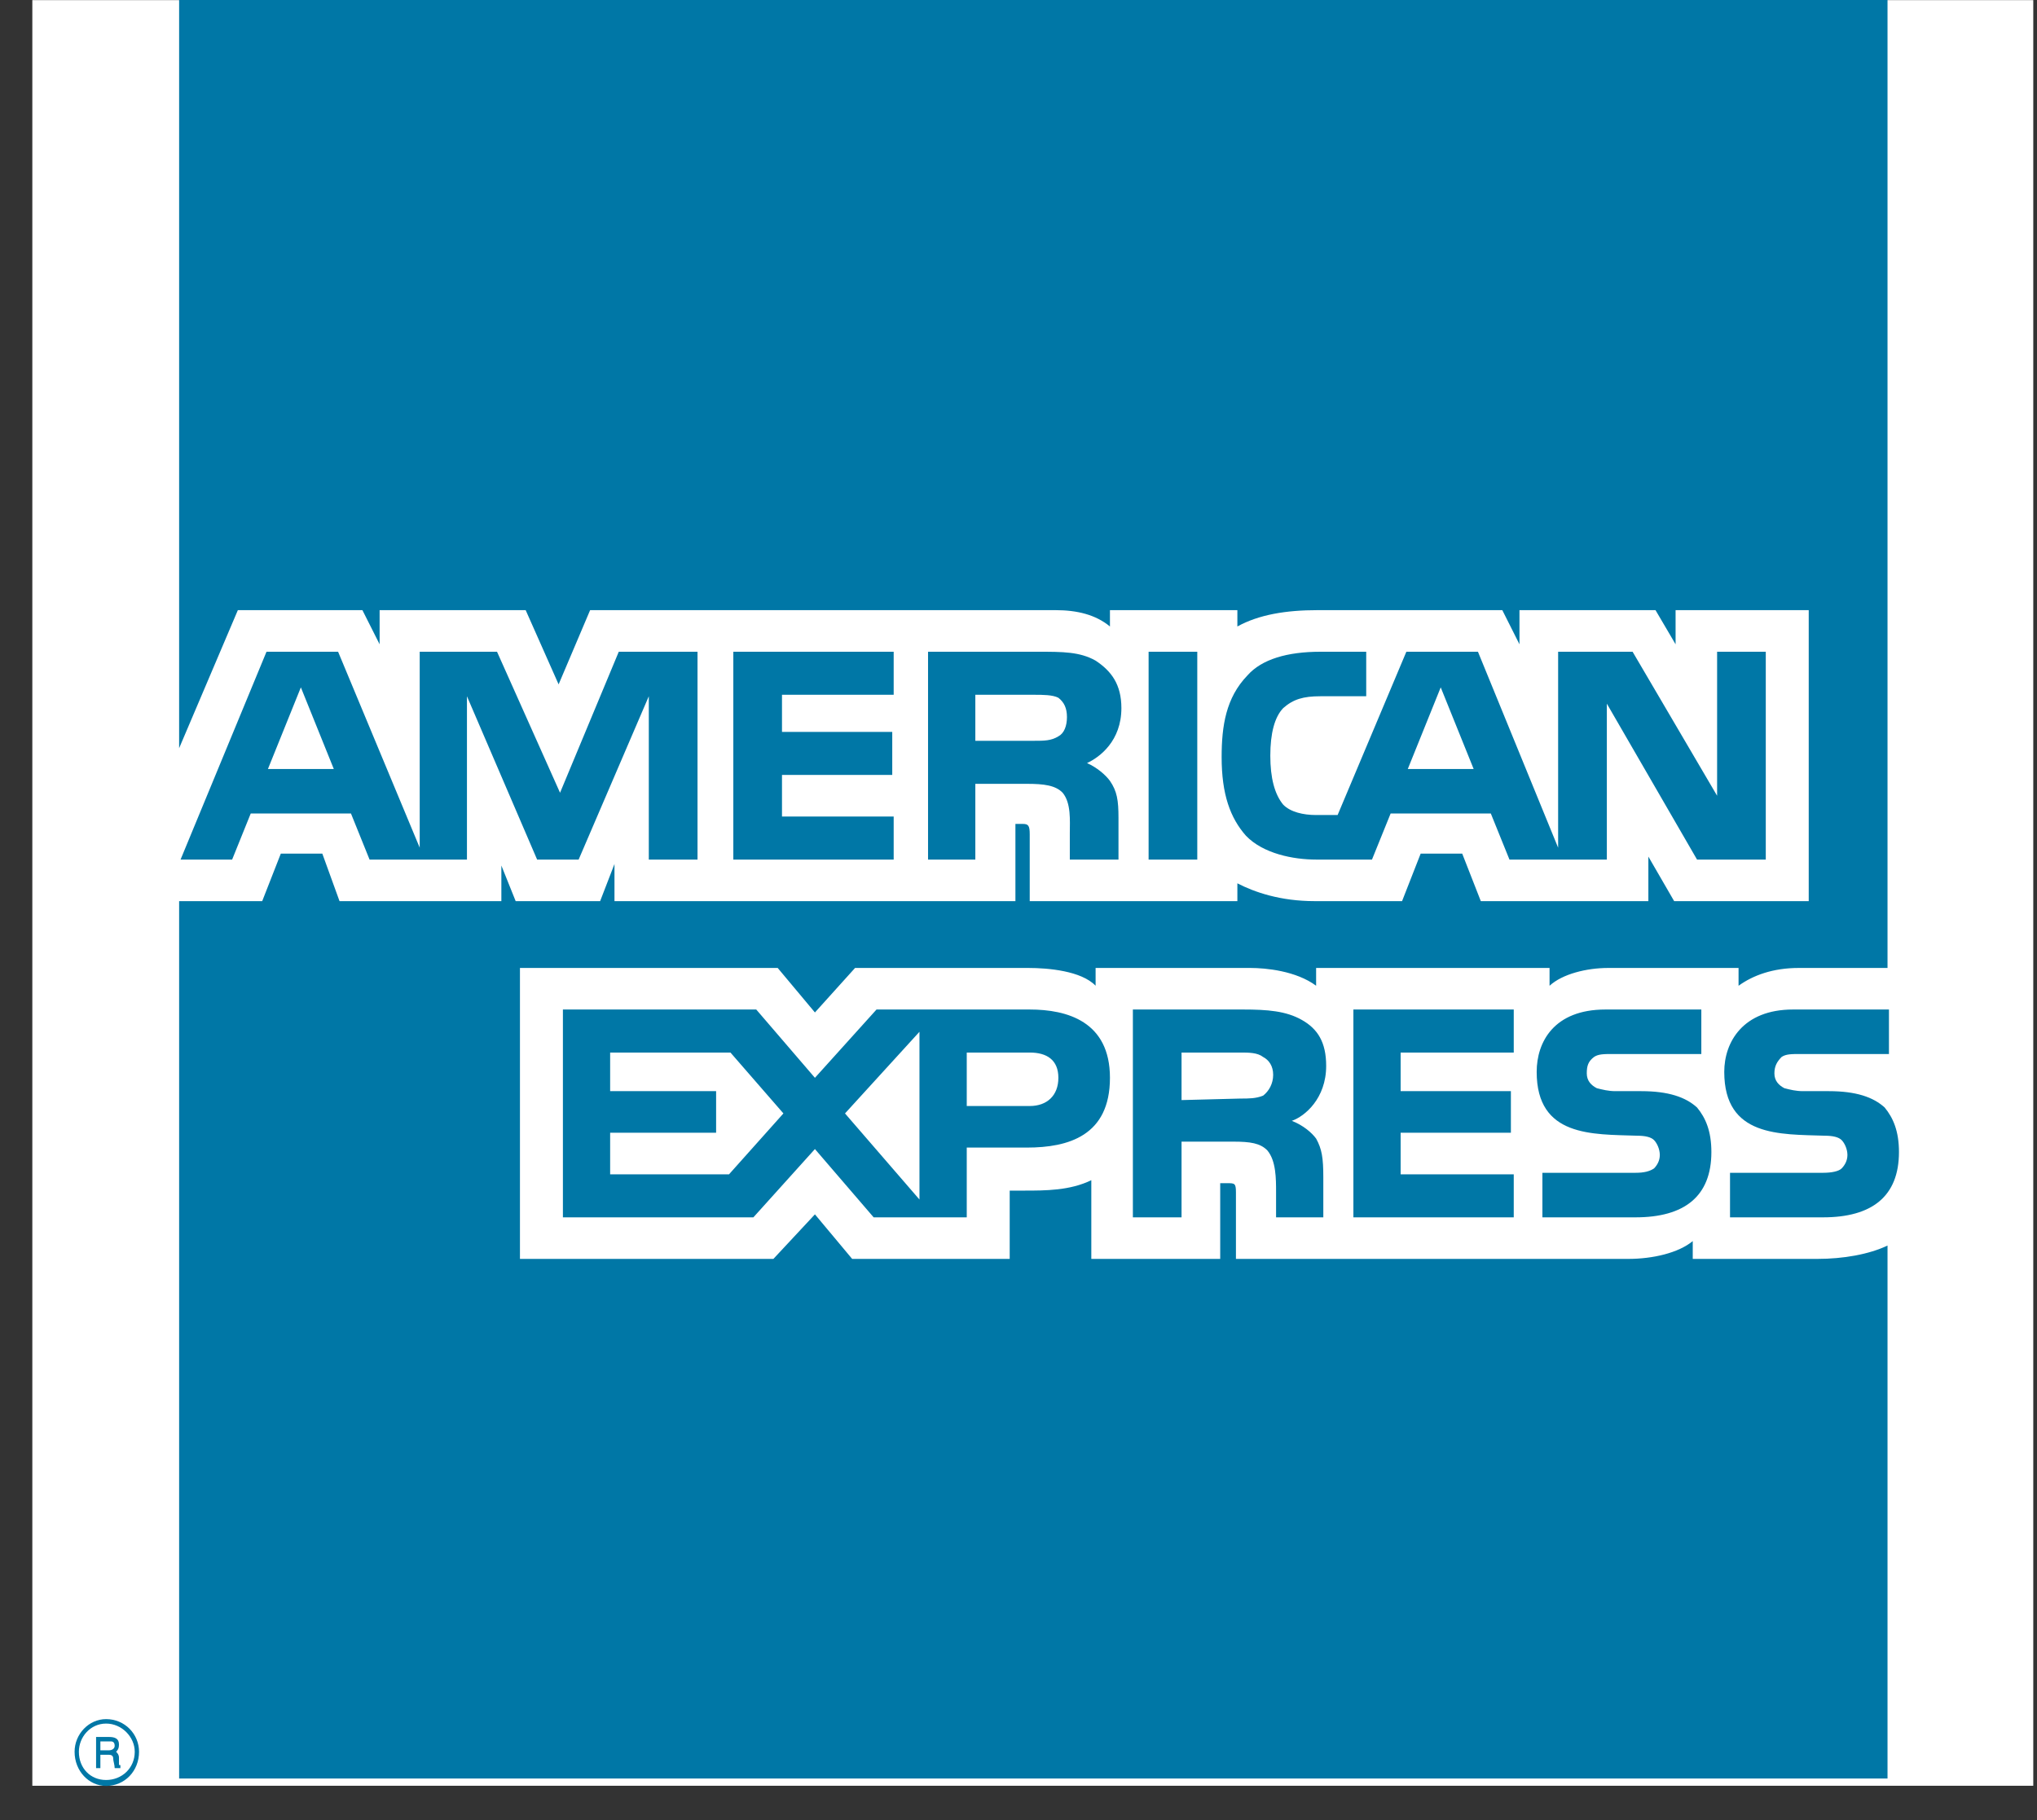
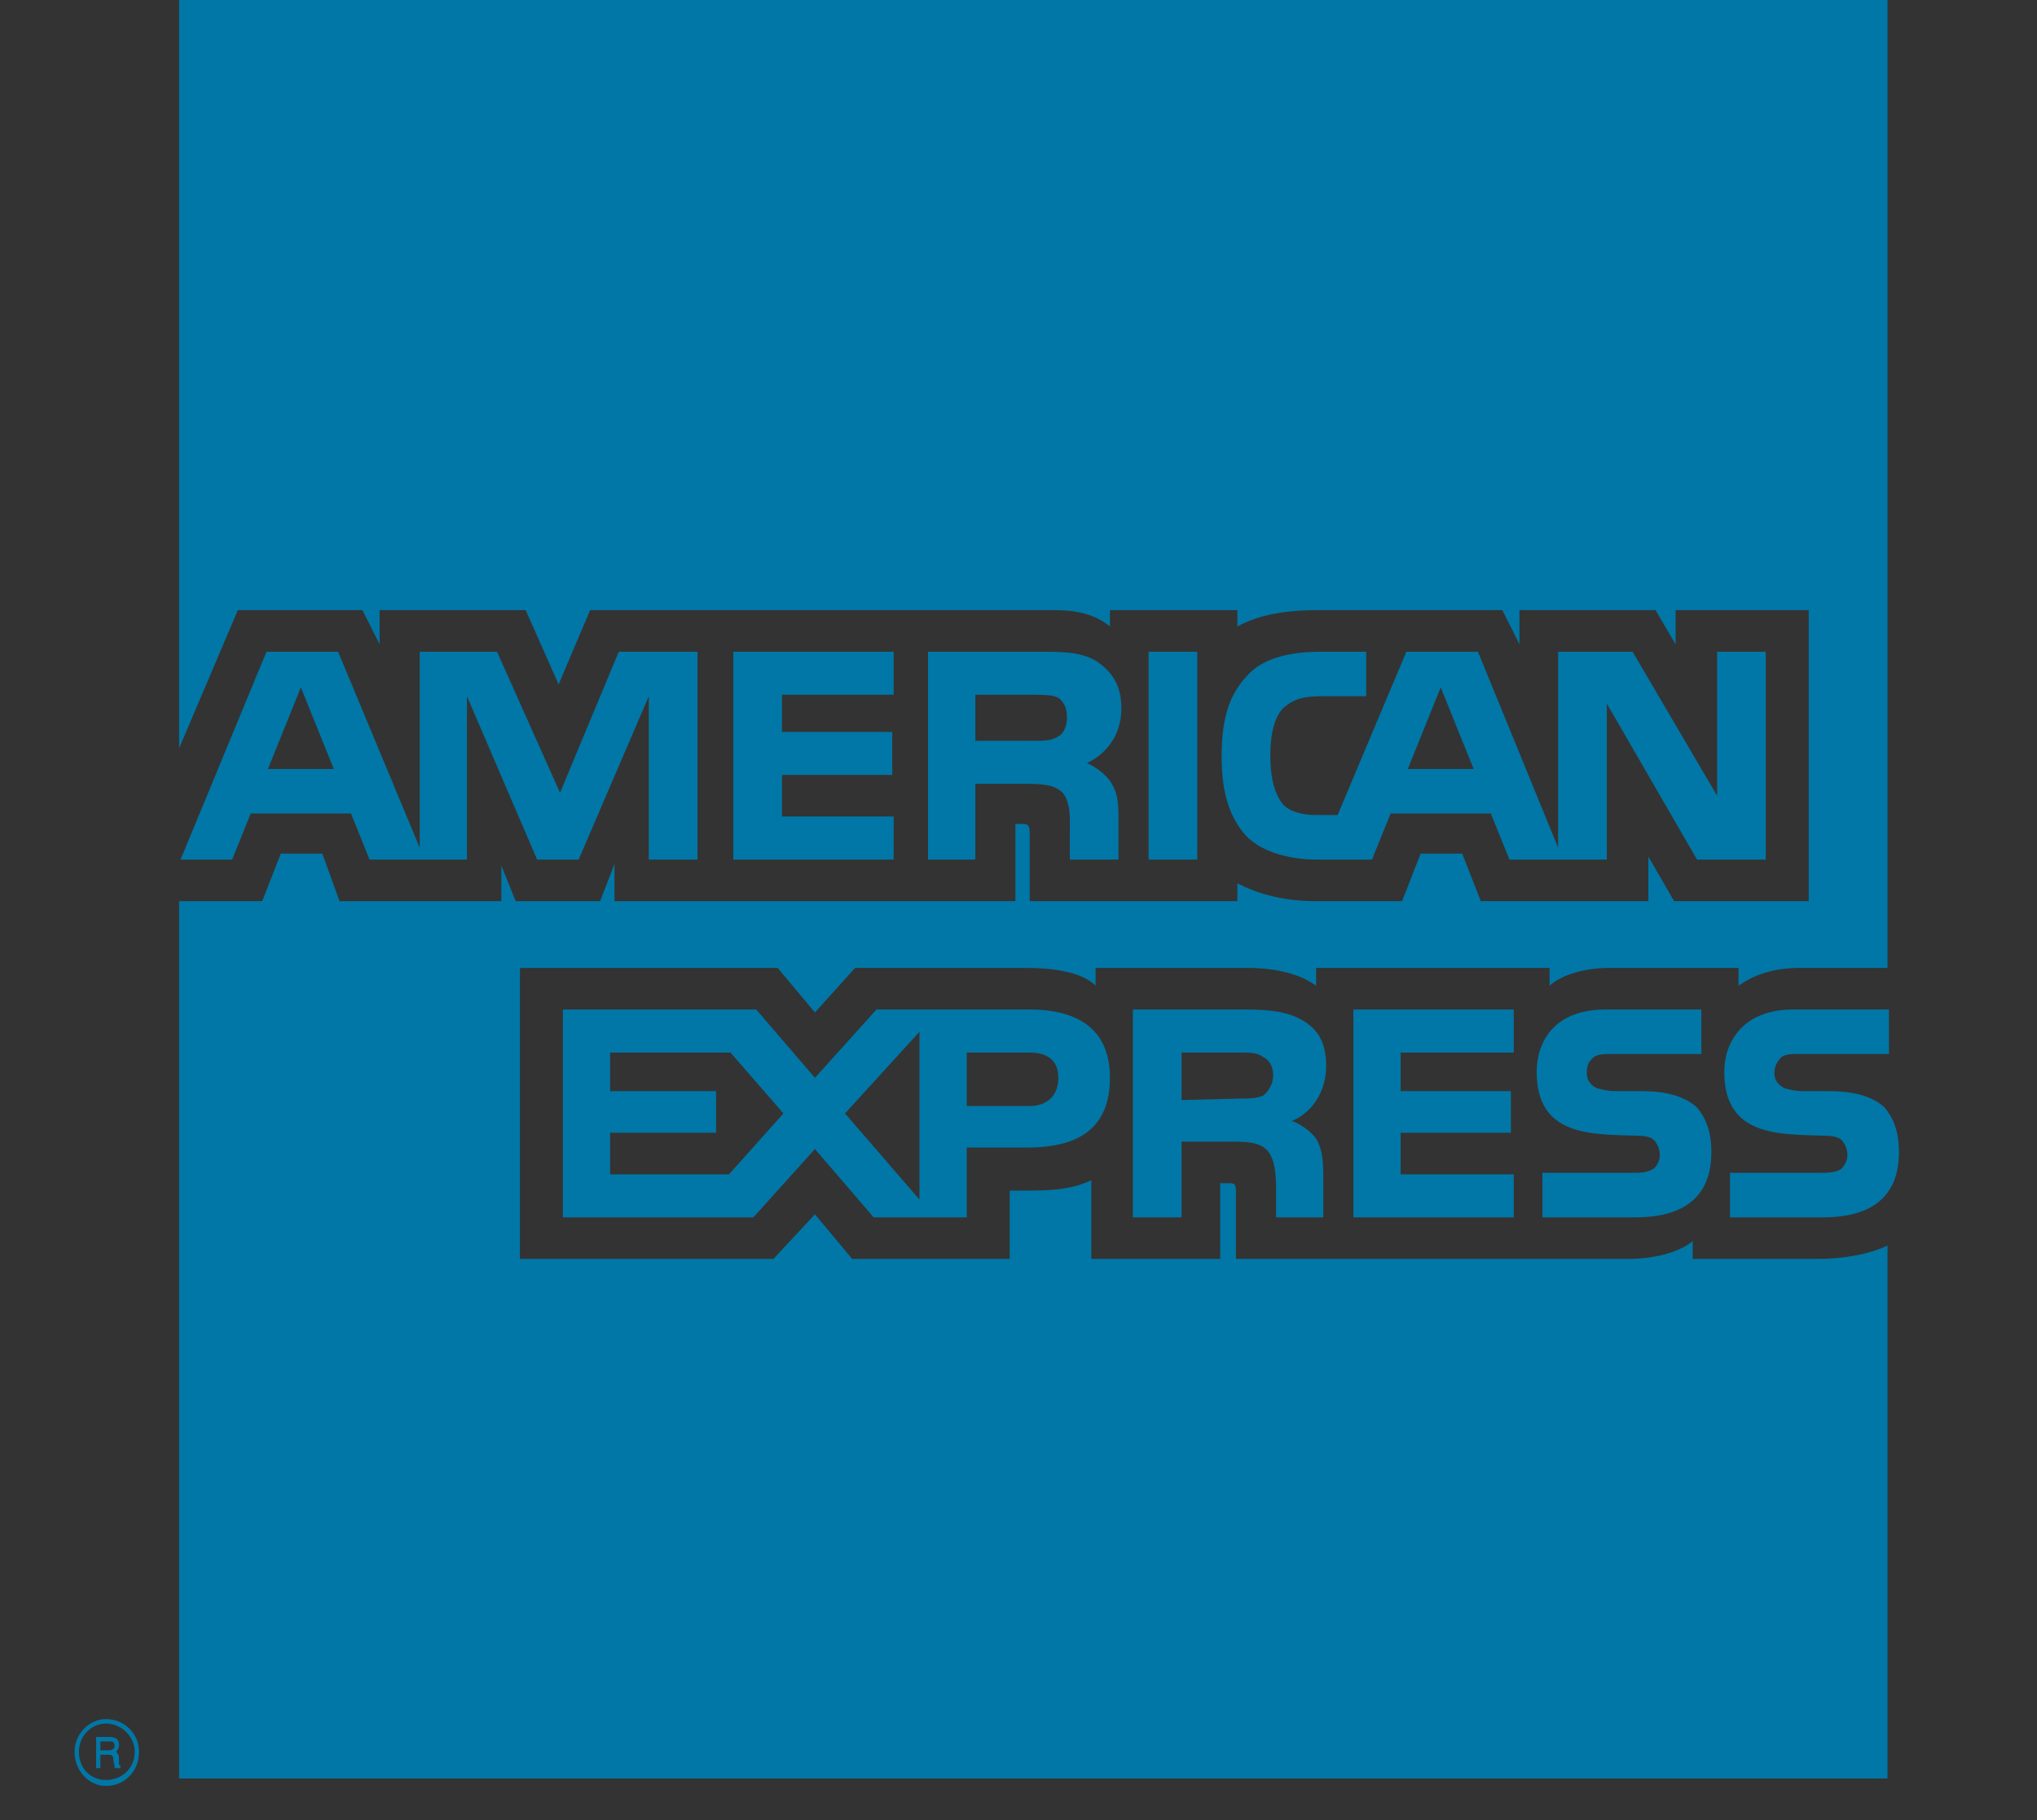
<svg xmlns="http://www.w3.org/2000/svg" width="47" height="42" viewBox="0 0 47 42" fill="none">
  <rect x="0" y="0" width="47" height="42" fill="#333333" stroke="none" />
-   <path fill-rule="evenodd" clip-rule="evenodd" d="M0.746 0.003H46.914V41.209H0.746V0.003Z" fill="white" />
  <path fill-rule="evenodd" clip-rule="evenodd" d="M2.778 40.802H2.646C2.646 40.733 2.613 40.631 2.613 40.596C2.613 40.562 2.613 40.494 2.514 40.494H2.316V40.802H2.217V40.083H2.514C2.646 40.083 2.745 40.117 2.745 40.254C2.745 40.356 2.712 40.391 2.679 40.425C2.713 40.459 2.745 40.494 2.745 40.562V40.699C2.745 40.733 2.745 40.733 2.778 40.733V40.802ZM2.646 40.288C2.646 40.185 2.58 40.185 2.547 40.185H2.316V40.391H2.514C2.58 40.391 2.646 40.356 2.646 40.288ZM3.208 40.425C3.208 40.014 2.878 39.671 2.448 39.671C2.052 39.671 1.721 40.014 1.721 40.425C1.721 40.87 2.052 41.213 2.448 41.213C2.878 41.213 3.208 40.87 3.208 40.425ZM3.109 40.425C3.109 40.802 2.812 41.076 2.448 41.076C2.085 41.076 1.82 40.802 1.82 40.425C1.82 40.083 2.085 39.774 2.448 39.774C2.811 39.774 3.109 40.083 3.109 40.425ZM43.815 26.585C43.815 27.613 43.187 28.092 42.064 28.092H39.917V27.064H42.064C42.262 27.064 42.427 27.03 42.494 26.962C42.56 26.893 42.626 26.79 42.626 26.653C42.626 26.516 42.56 26.379 42.494 26.311C42.427 26.242 42.295 26.208 42.097 26.208C41.073 26.173 39.784 26.242 39.784 24.735C39.784 24.049 40.214 23.296 41.37 23.296H43.584V24.323H41.535C41.337 24.323 41.205 24.323 41.106 24.392C41.007 24.494 40.941 24.597 40.941 24.769C40.941 24.94 41.04 25.043 41.172 25.112C41.304 25.146 41.437 25.18 41.602 25.18H42.196C42.824 25.18 43.221 25.317 43.485 25.557C43.683 25.797 43.815 26.105 43.815 26.585ZM39.156 25.557C38.892 25.317 38.495 25.18 37.867 25.18H37.273C37.108 25.18 36.976 25.145 36.844 25.112C36.711 25.043 36.612 24.94 36.612 24.769C36.612 24.597 36.645 24.494 36.778 24.392C36.877 24.323 37.009 24.323 37.207 24.323H39.255V23.296H37.042C35.852 23.296 35.456 24.049 35.456 24.735C35.456 26.242 36.745 26.173 37.769 26.208C37.967 26.208 38.099 26.242 38.165 26.311C38.231 26.379 38.297 26.516 38.297 26.653C38.297 26.79 38.231 26.893 38.165 26.962C38.066 27.03 37.934 27.064 37.736 27.064H35.588V28.092H37.736C38.859 28.092 39.487 27.613 39.487 26.585C39.487 26.105 39.355 25.797 39.156 25.557ZM34.927 27.099H32.317V26.139H34.861V25.18H32.317V24.289H34.927V23.296H31.227V28.092H34.927V27.099ZM30.037 23.536C29.674 23.33 29.244 23.296 28.682 23.296H26.139V28.092H27.262V26.345H28.451C28.848 26.345 29.079 26.379 29.244 26.55C29.443 26.79 29.443 27.201 29.443 27.51V28.092H30.533V27.167C30.533 26.721 30.5 26.516 30.368 26.276C30.268 26.139 30.071 25.968 29.806 25.865C30.103 25.763 30.599 25.351 30.599 24.597C30.599 24.049 30.401 23.741 30.037 23.536ZM23.759 23.296H20.224L18.803 24.872L17.449 23.296H12.988V28.092H17.383L18.803 26.516L20.158 28.092H22.306V26.482H23.694C24.652 26.482 25.61 26.208 25.61 24.872C25.61 23.57 24.619 23.296 23.759 23.296ZM29.145 25.283C28.98 25.351 28.815 25.351 28.616 25.351L27.262 25.386V24.289H28.616C28.815 24.289 29.013 24.289 29.145 24.392C29.277 24.461 29.376 24.598 29.376 24.803C29.376 25.009 29.277 25.18 29.145 25.283ZM23.759 25.523H22.306V24.289H23.759C24.156 24.289 24.42 24.461 24.42 24.872C24.42 25.283 24.156 25.523 23.759 25.523ZM19.497 25.694L21.215 23.81V27.681L19.497 25.694ZM16.821 27.099H14.078V26.139H16.523V25.18H14.078V24.289H16.854L18.076 25.694L16.821 27.099ZM40.742 19.836H39.156L37.075 16.238V19.836H34.828L34.398 18.773H32.086L31.656 19.836H30.367C29.839 19.836 29.145 19.699 28.749 19.287C28.385 18.876 28.187 18.328 28.187 17.472C28.187 16.752 28.286 16.101 28.781 15.588C29.112 15.211 29.707 15.04 30.466 15.04H31.523V16.067H30.466C30.07 16.067 29.839 16.136 29.607 16.341C29.409 16.547 29.31 16.924 29.31 17.438C29.31 17.951 29.409 18.328 29.607 18.568C29.773 18.739 30.07 18.808 30.367 18.808H30.863L32.449 15.04H34.101L35.951 19.562V15.04H37.669L39.619 18.363V15.04H40.742V19.836H40.742ZM27.625 15.04H26.502V19.836H27.625V15.04ZM25.279 15.245C24.916 15.04 24.52 15.04 23.958 15.04H21.413V19.836H22.504V18.088H23.693C24.09 18.088 24.354 18.123 24.519 18.294C24.718 18.534 24.684 18.945 24.684 19.219V19.836H25.807V18.876C25.807 18.465 25.774 18.26 25.61 18.02C25.51 17.883 25.312 17.711 25.081 17.609C25.378 17.472 25.874 17.095 25.874 16.341C25.874 15.793 25.642 15.485 25.279 15.245ZM20.62 18.842H18.043V17.883H20.587V16.89H18.043V16.033H20.62V15.04H16.92V19.836H20.62V18.842ZM16.094 15.04H14.277L12.922 18.294L11.468 15.04H9.684V19.561L7.801 15.04H6.149L4.166 19.836H5.356L5.785 18.773H8.098L8.527 19.836H10.774V16.067L12.393 19.836H13.351L14.97 16.067V19.836H16.094L16.094 15.04ZM34.002 17.746L33.242 15.862L32.482 17.746H34.002ZM24.42 16.992C24.255 17.095 24.09 17.095 23.859 17.095H22.504V16.033H23.858C24.057 16.033 24.288 16.033 24.42 16.102C24.552 16.205 24.618 16.342 24.618 16.547C24.618 16.753 24.552 16.924 24.42 16.992ZM6.182 17.746L6.942 15.862L7.702 17.746H6.182ZM43.551 0H4.133V17.266L5.488 14.08H8.362L8.759 14.868V14.08H12.129L12.889 15.793L13.616 14.08H24.354C24.849 14.08 25.279 14.183 25.61 14.457V14.08H28.55V14.457C29.046 14.183 29.673 14.08 30.401 14.08H34.663L35.059 14.868V14.08H38.198L38.661 14.868V14.08H41.733V20.795H38.628L38.033 19.767V20.795H34.167L33.738 19.699H32.779L32.35 20.795H30.335C29.542 20.795 28.947 20.589 28.55 20.384V20.795H23.759V19.253C23.759 19.048 23.726 19.013 23.594 19.013H23.429V20.795H14.178V19.938L13.847 20.795H11.898L11.568 19.973V20.795H7.834L7.437 19.699H6.479L6.05 20.795H4.133V41.042H43.551V28.743C43.121 28.948 42.526 29.051 41.932 29.051H39.057V28.64C38.727 28.914 38.132 29.051 37.571 29.051H28.517V27.51C28.517 27.304 28.484 27.304 28.319 27.304H28.154V29.051H25.18V27.235C24.685 27.475 24.123 27.475 23.627 27.475H23.297V29.051H19.662L18.803 28.023L17.845 29.051H11.997V22.337H17.944L18.803 23.364L19.729 22.337H23.726C24.189 22.337 24.949 22.405 25.279 22.747V22.337H28.848C29.211 22.337 29.905 22.405 30.367 22.747V22.337H35.753V22.748C36.051 22.474 36.612 22.337 37.108 22.337H40.114V22.748C40.445 22.508 40.907 22.337 41.502 22.337H43.551V0Z" fill="#0077A6" />
</svg>